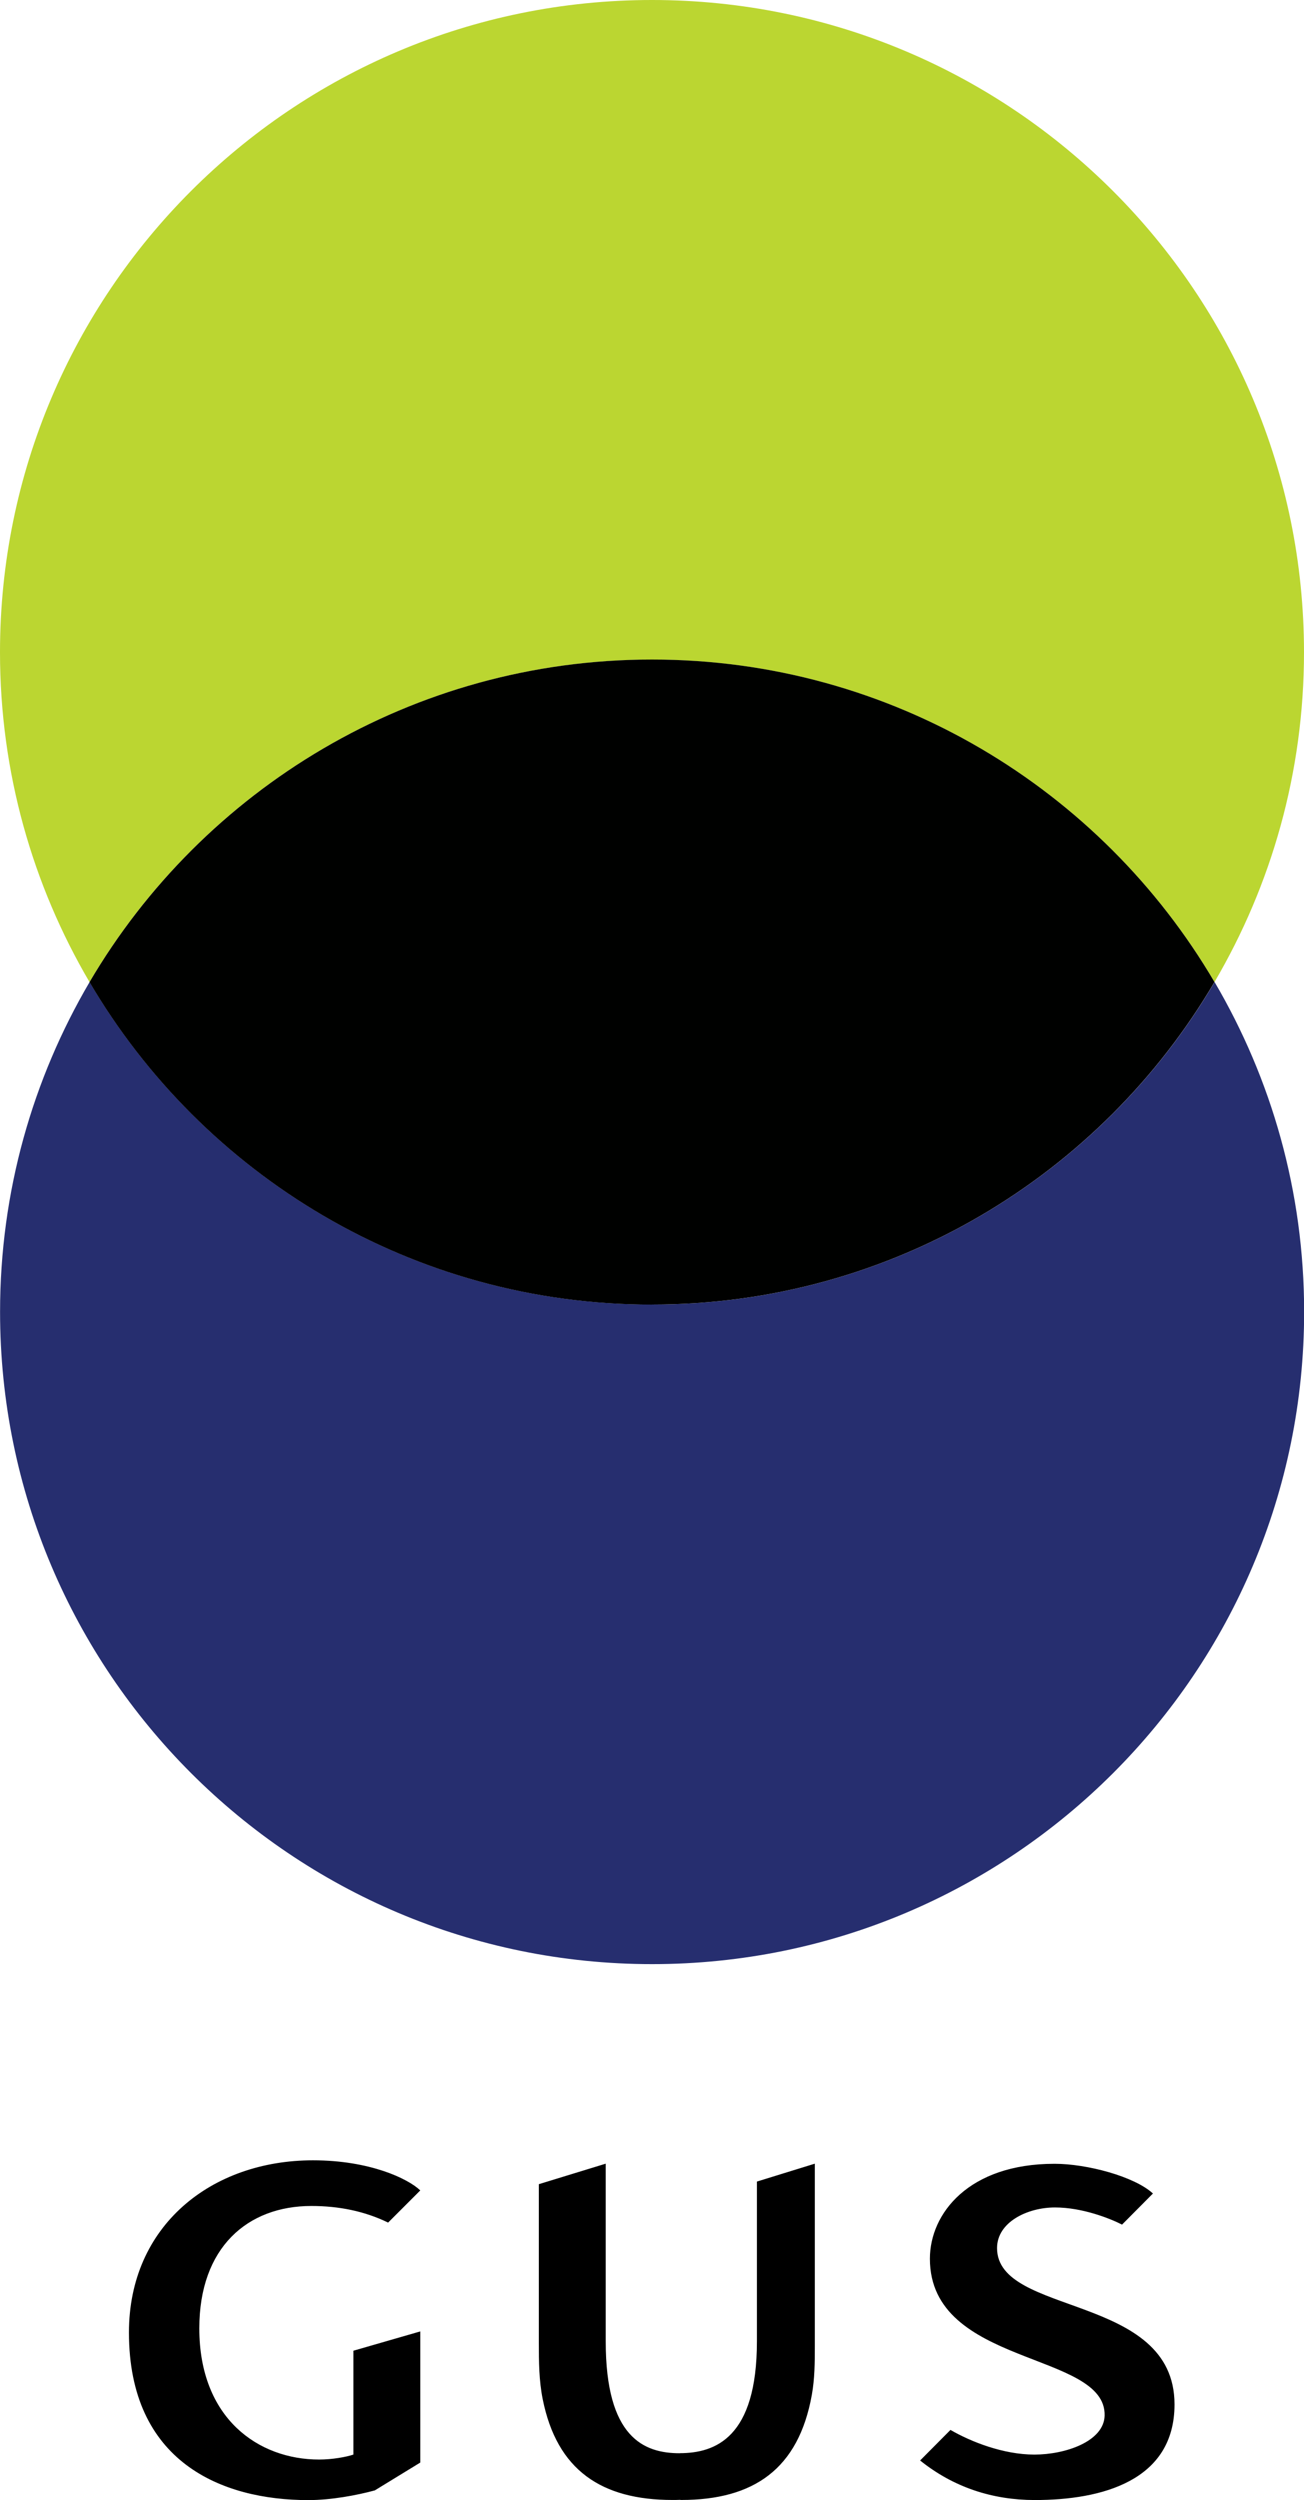
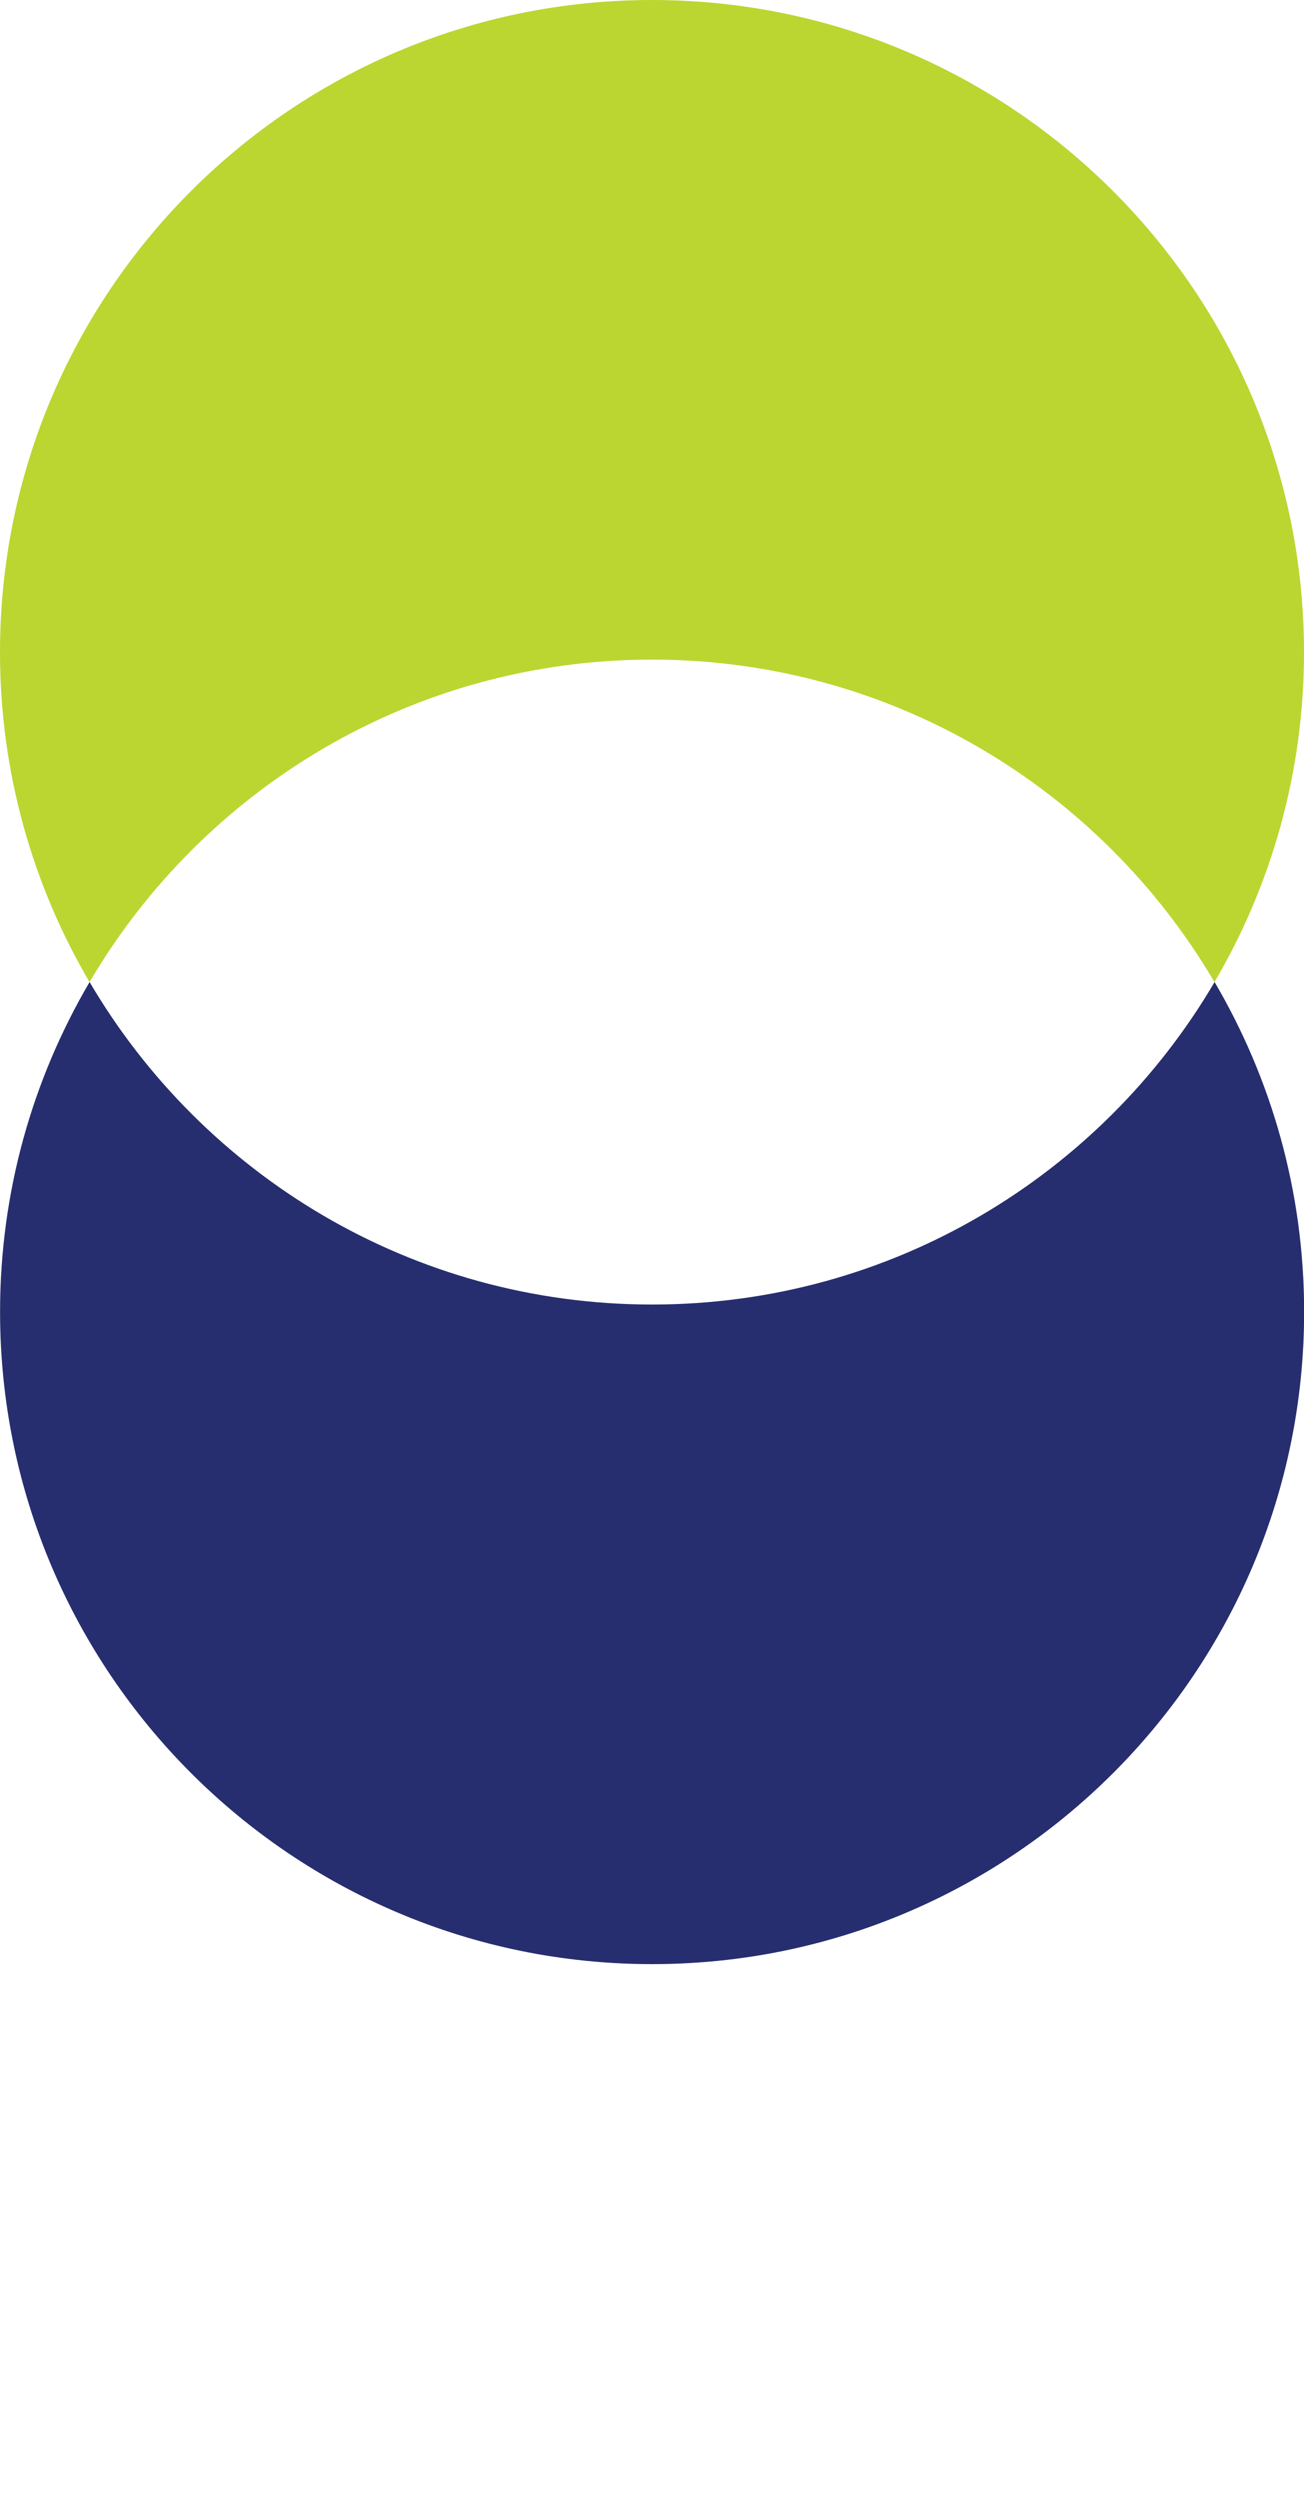
<svg xmlns="http://www.w3.org/2000/svg" id="Warstwa_2" data-name="Warstwa 2" viewBox="0 0 194.57 372.89">
  <defs>
    <style>
      .cls-1 {
        fill: #bbd631;
      }

      .cls-2 {
        fill: #262e6f;
      }

      .cls-3 {
        fill: #000100;
      }
    </style>
  </defs>
  <g id="Warstwa_2-2" data-name="Warstwa 2">
    <g id="Warstwa_1-2" data-name="Warstwa 1-2">
-       <path d="M137.29,366.98c4.97,3.99,10.78,5.9,17.12,5.9,9.98,0,20.84-2.86,20.84-14.26,0-16.61-26.48-13.12-26.48-23.32,0-3.88,4.55-6.06,8.64-6.06s8.23,1.65,10.01,2.56l4.61-4.64c-2.8-2.57-9.9-4.43-14.63-4.43h-.08c-12.76,0-18.57,7.4-18.57,14.16,0,16.13,26.34,13.78,26.07,23.41-.11,3.84-5.84,5.8-10.48,5.8s-9.49-1.92-12.52-3.68l-4.53,4.56h0ZM101.43,365.9c-5.34,0-11.05-2.32-11.05-16.68v-26.51l-9.98,3.06v23.64c0,2.84.02,5.65.58,8.44,2.12,10.57,8.76,15.02,19.37,15.02.36,0,.72,0,1.08-.02.36,0-.14.02.21.02,10.83,0,17.51-4.63,19.49-15.66.44-2.44.45-4.86.45-7.34v-8.77h0v-18.39l-8.64,2.67v15.72h0v8.11c0,14.36-6.19,16.68-11.53,16.68h.02ZM52.73,366.1c-1.07.36-3.15.74-5.11.74-9.05,0-17.88-6.11-17.88-19.57,0-12.07,7.2-18.25,16.72-18.25,4.1,0,7.97.78,11.45,2.48l4.8-4.8c-1.86-1.78-7.58-4.49-16.01-4.49-15.16,0-27.46,9.75-27.46,25.68,0,19.26,13.77,25,26.76,25,3.42,0,7.24-.72,9.93-1.45l6.78-4.15v-19.56l-9.98,2.88v15.5h0Z" />
-     </g>
+       </g>
    <g>
      <path class="cls-1" d="M97.29,98.38c35.78,0,67.02,19.33,83.92,48.1,8.48-14.44,13.36-31.24,13.36-49.19C194.57,43.56,151.02,0,97.29,0S0,43.56,0,97.29c0,17.95,4.88,34.75,13.36,49.19,16.9-28.77,48.15-48.1,83.92-48.1Z" />
      <path class="cls-2" d="M97.29,194.57c-35.78,0-67.02-19.33-83.92-48.1-8.48,14.44-13.36,31.24-13.36,49.19,0,53.73,43.56,97.29,97.29,97.29s97.29-43.56,97.29-97.29c0-17.95-4.88-34.75-13.36-49.19-16.9,28.77-48.15,48.1-83.92,48.1Z" />
-       <path class="cls-3" d="M97.29,194.57c35.78,0,67.02-19.33,83.92-48.1-16.9-28.77-48.15-48.1-83.92-48.1S30.26,117.71,13.36,146.48c16.9,28.77,48.15,48.1,83.92,48.1Z" />
    </g>
  </g>
</svg>